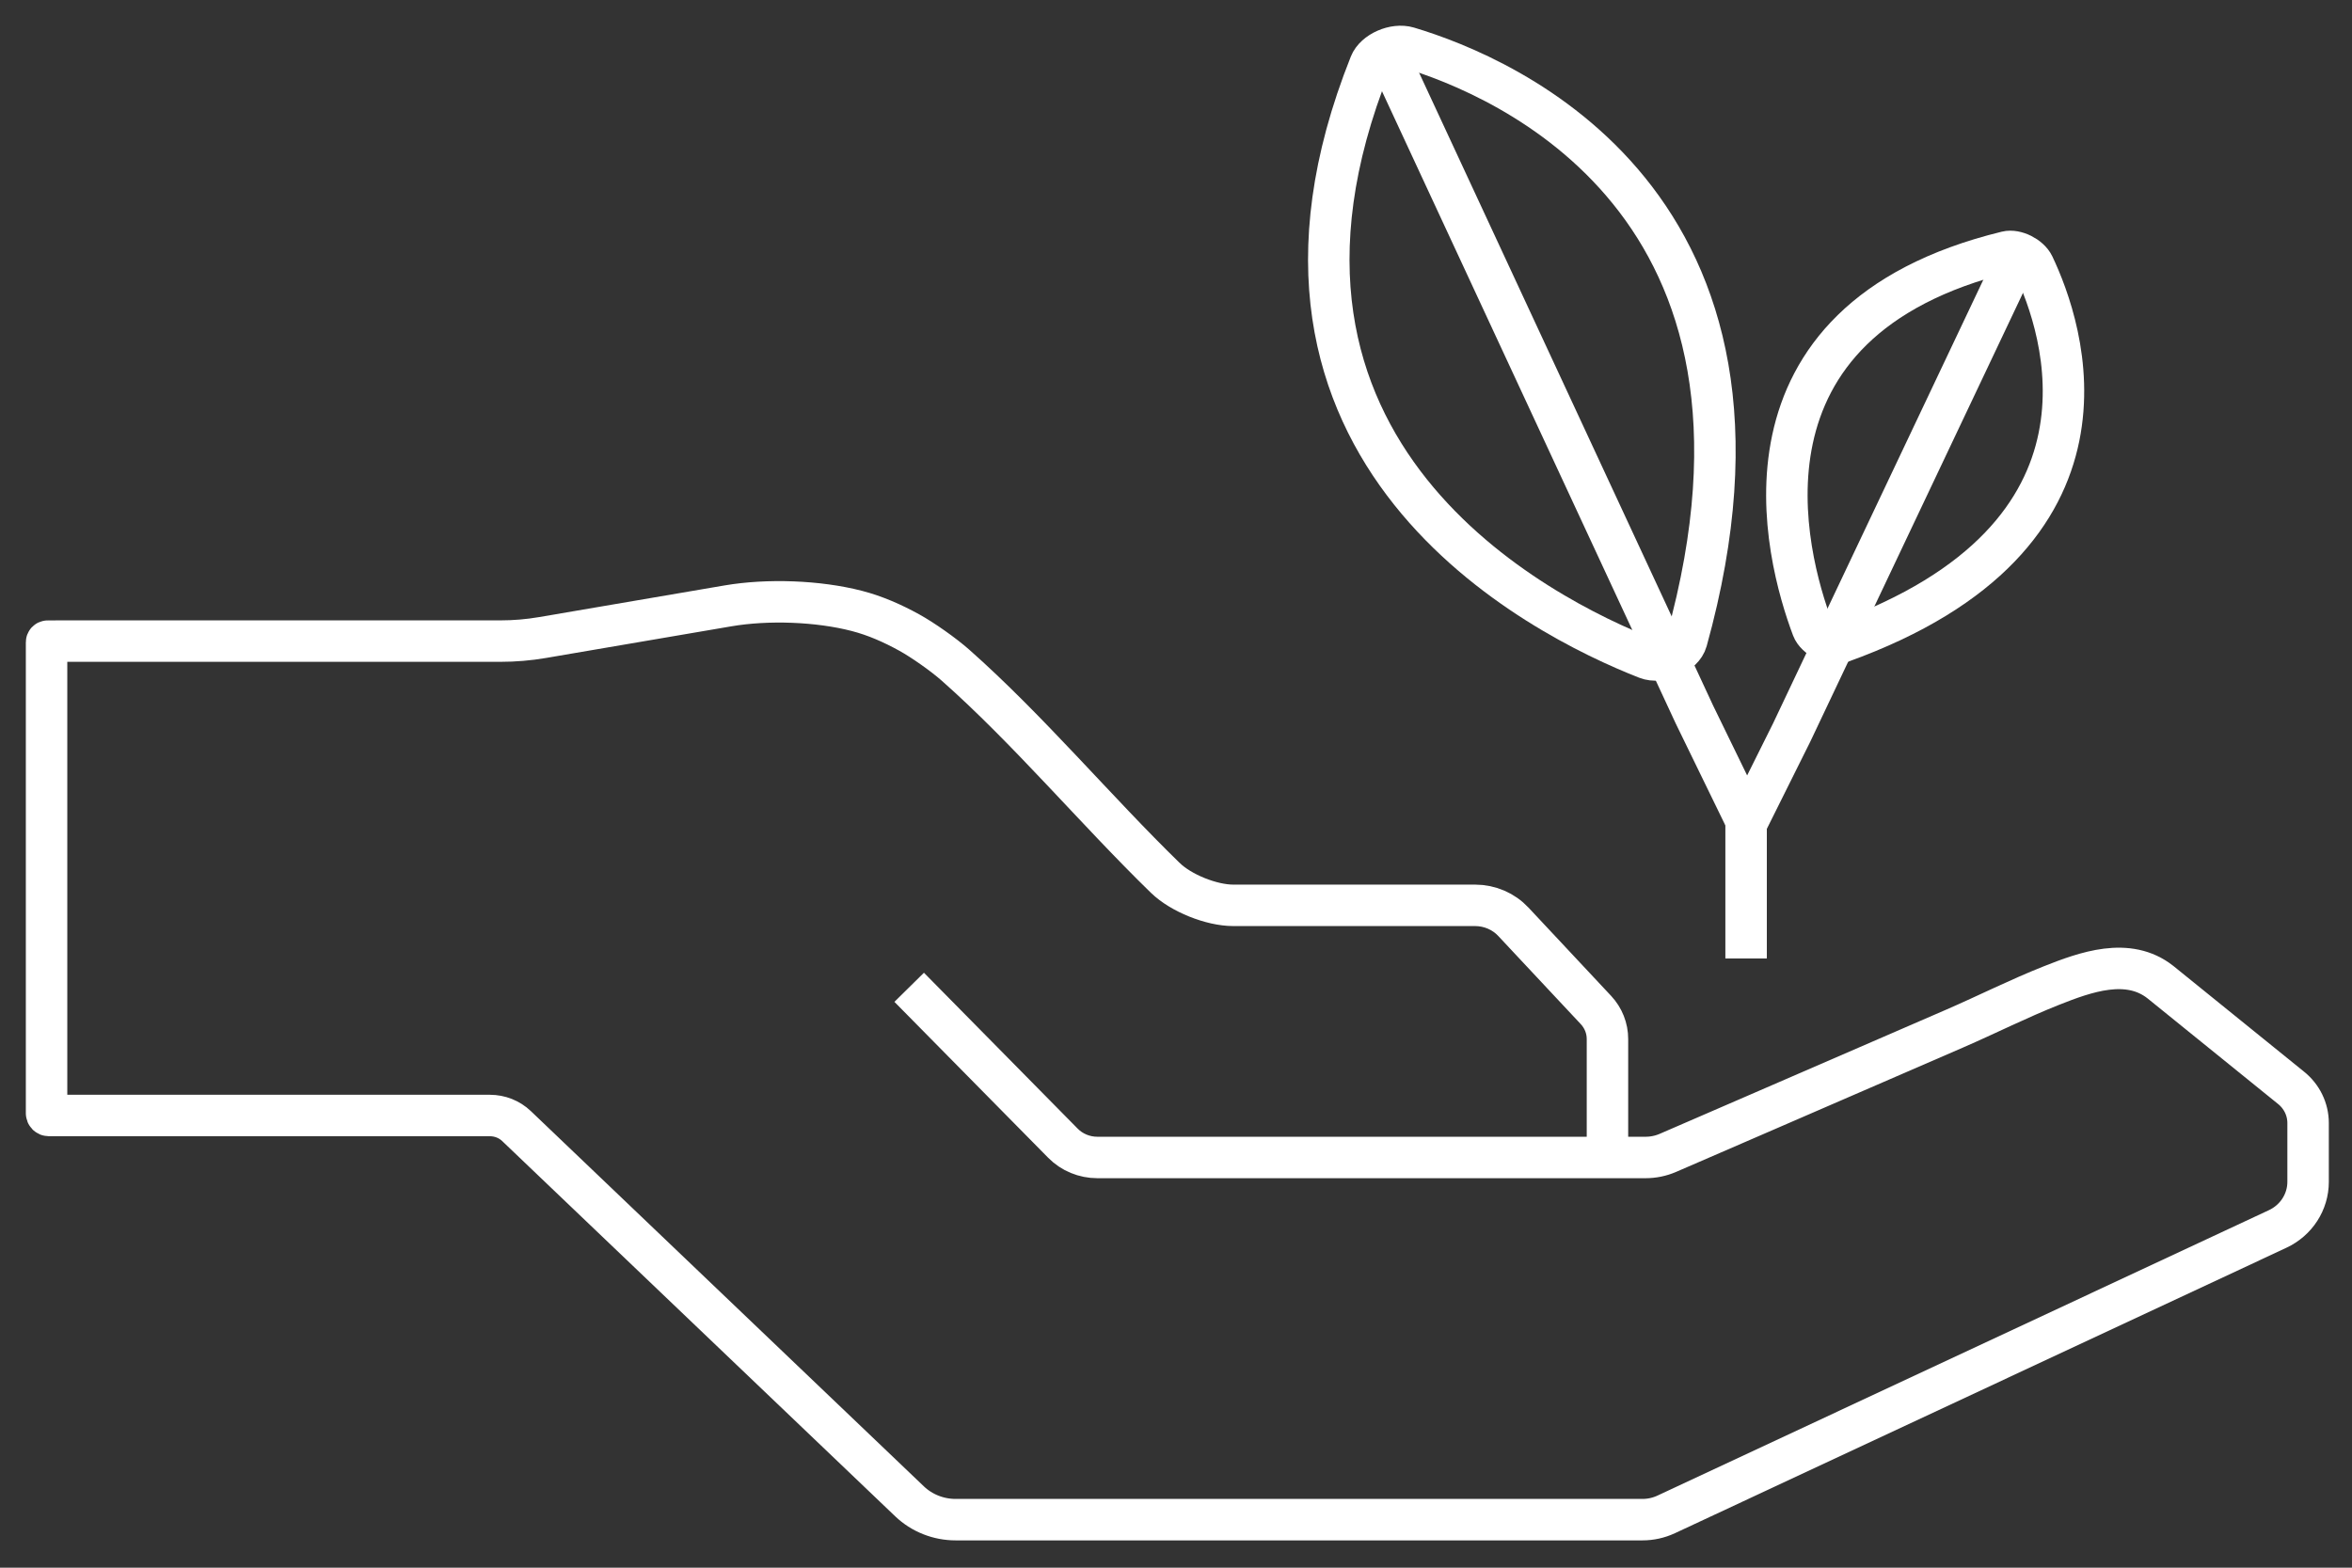
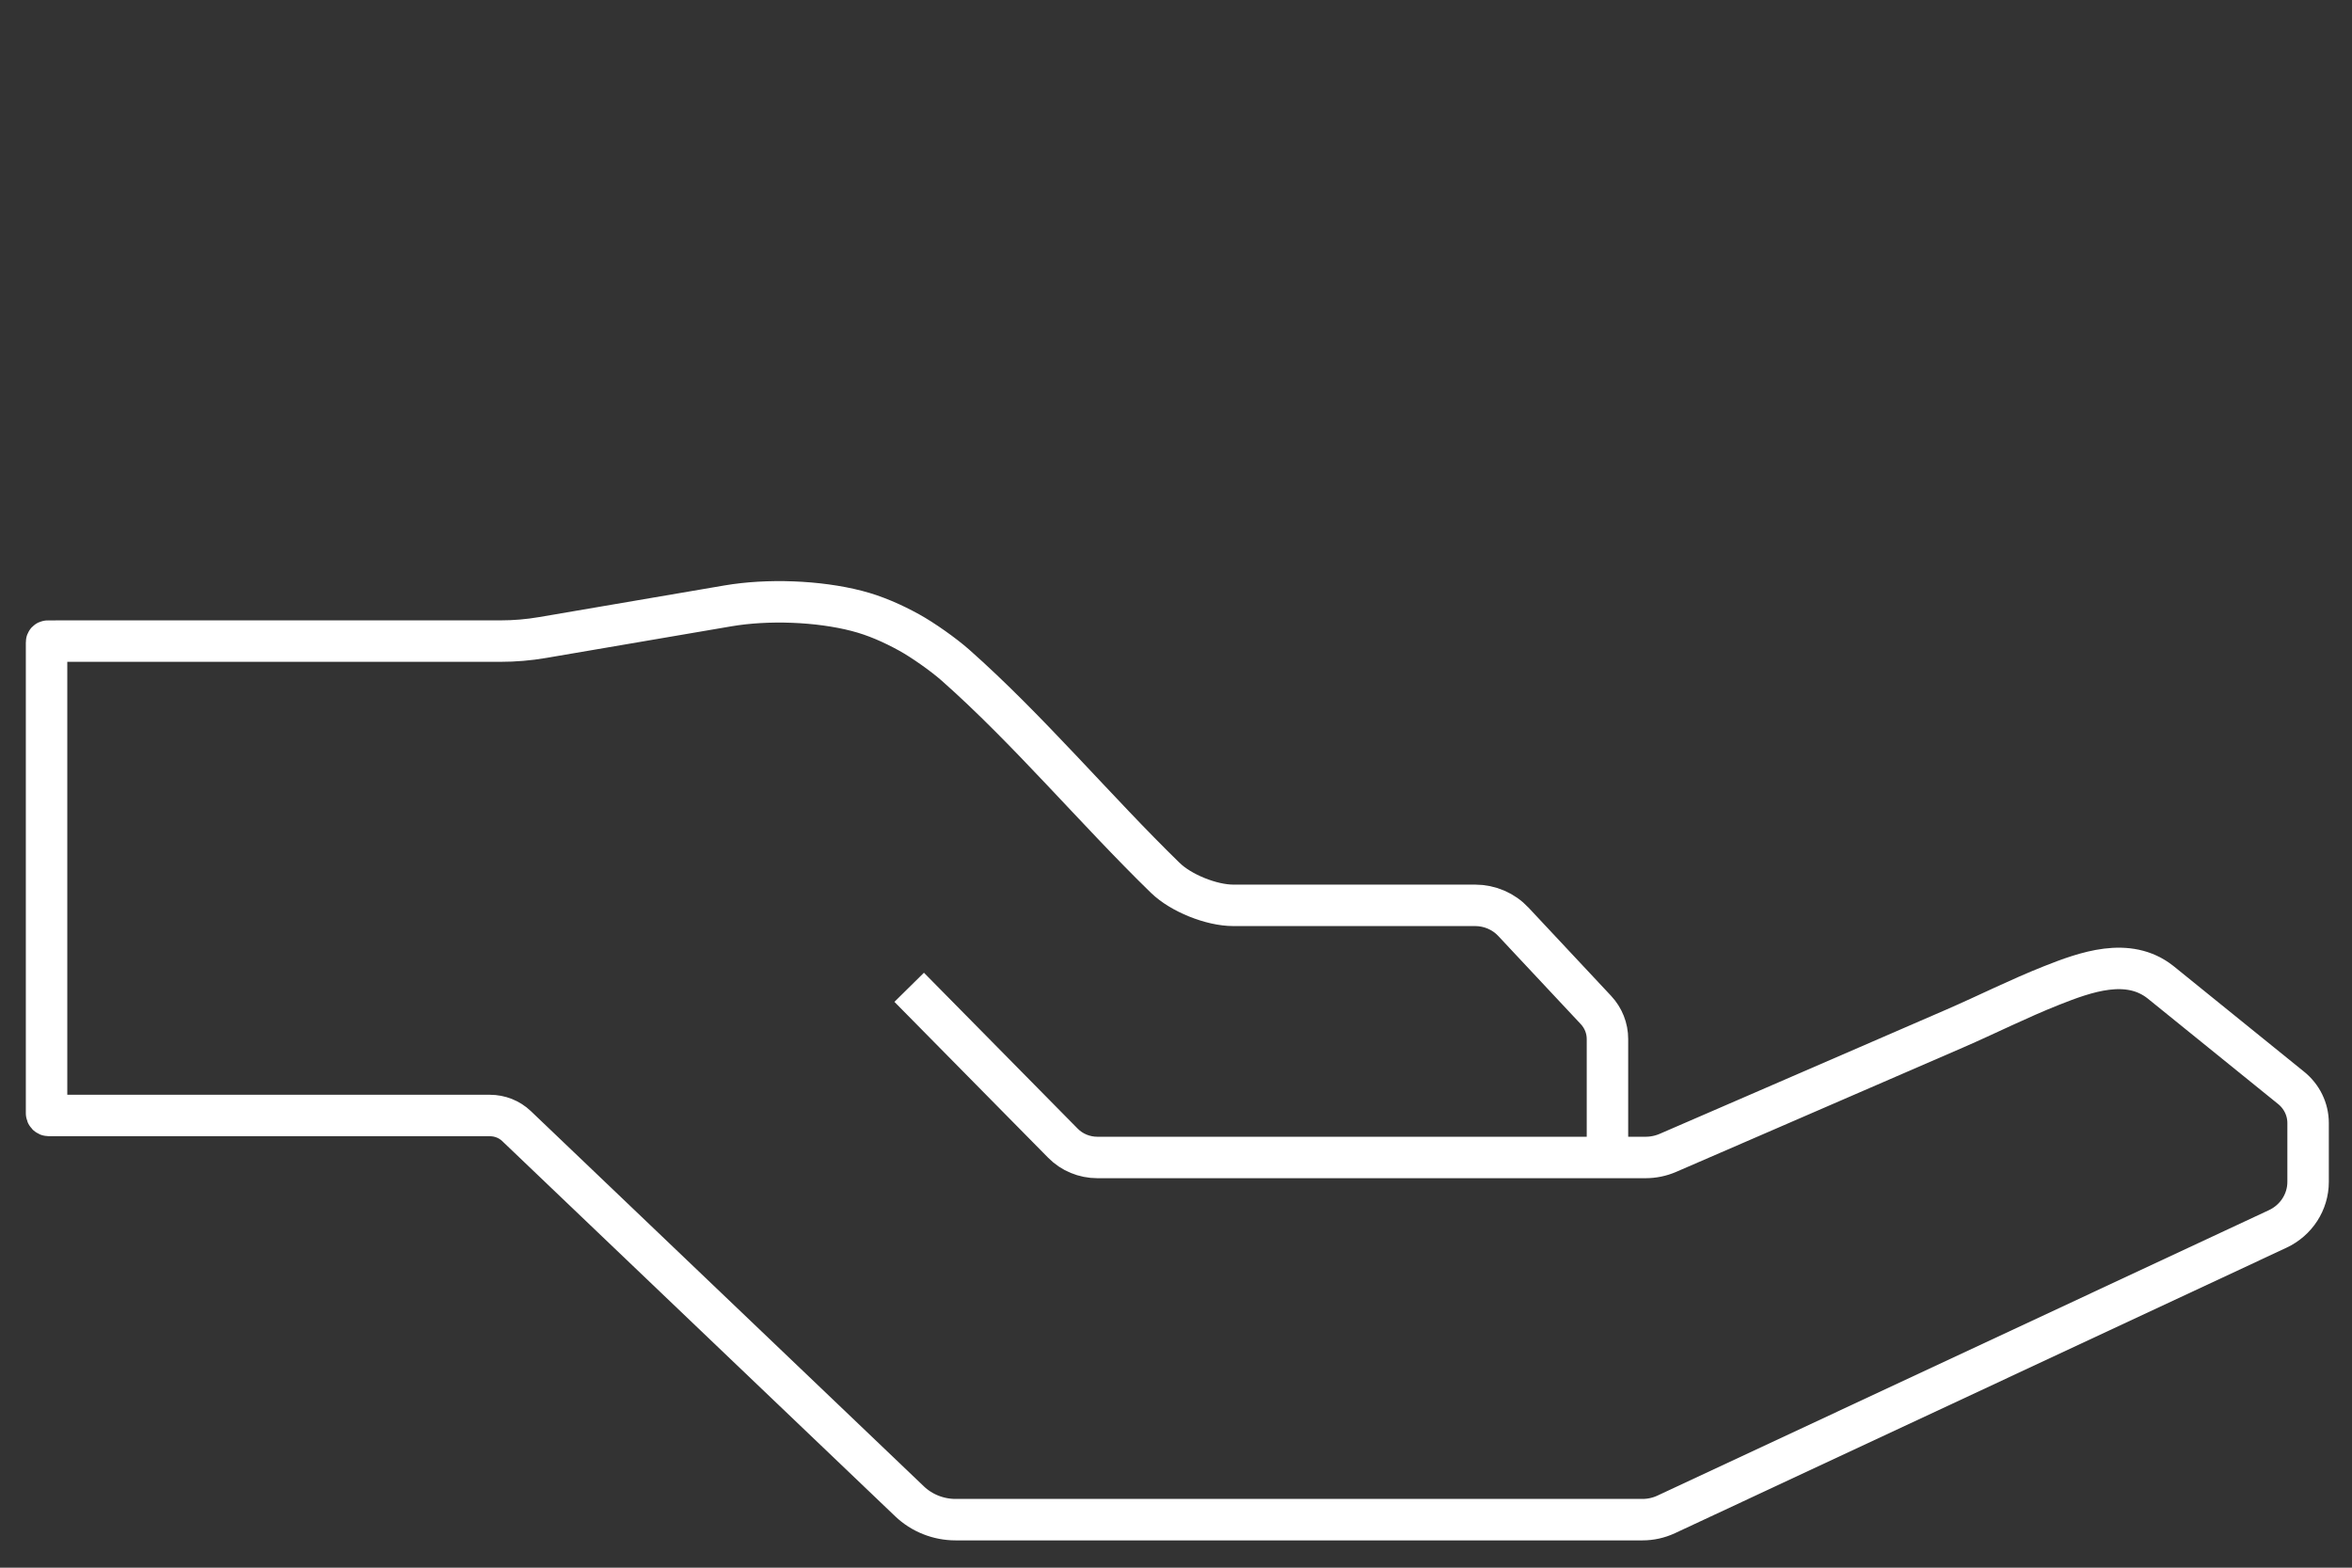
<svg xmlns="http://www.w3.org/2000/svg" width="54px" height="36px" viewBox="0 0 54 36" version="1.1">
  <rect x="0" y="0" width="54" height="36" fill="#333333" stroke="none" />
  <title>Group 11</title>
  <desc>Created with Sketch.</desc>
  <g id="For-coding-Guil" stroke="none" stroke-width="1" fill="none" fill-rule="evenodd">
    <g id="Start-Page-5" transform="translate(-672, -640)" stroke="#FFFFFF" stroke-width="0.952">
      <g id="Group-5" transform="translate(350, 639)">
        <g id="Group-11" transform="translate(323, 2)">
          <path d="M35.906,25.233 L35.906,22.859 C35.906,22.613 35.812,22.376 35.642,22.194 L33.746,20.168 C33.521,19.927 33.202,19.79 32.867,19.79 L27.314,19.79 C26.813,19.79 26.113,19.508 25.759,19.163 L25.752,19.157 C24.166,17.613 22.605,15.75 20.937,14.275 C20.667,14.036 20.187,13.696 19.869,13.522 C19.491,13.314 19.094,13.138 18.673,13.029 C17.78,12.798 16.621,12.758 15.714,12.913 L11.457,13.64 C11.137,13.695 10.813,13.722 10.489,13.722 L0.538,13.722 L0.096,13.723 C0.081,13.723 0.069,13.735 0.069,13.749 L0.069,24.564 C0.069,24.593 0.092,24.616 0.121,24.616 L10.246,24.616 C10.476,24.616 10.696,24.703 10.86,24.86 L19.883,33.477 C20.165,33.746 20.545,33.897 20.94,33.897 L36.71,33.897 C36.898,33.897 37.083,33.856 37.253,33.777 L51.292,27.222 C51.72,27.023 51.992,26.602 51.992,26.14 L51.992,24.788 C51.992,24.473 51.846,24.175 51.595,23.976 L48.602,21.554 C47.86,20.968 46.884,21.321 46.1,21.632 C45.345,21.931 44.621,22.297 43.877,22.62 C42.417,23.253 40.957,23.886 39.498,24.519 L37.294,25.474 C37.132,25.544 36.957,25.58 36.78,25.58 L24.195,25.58 C23.896,25.58 23.611,25.462 23.405,25.253 L19.874,21.672" id="Stroke-1" />
-           <path d="M36.806,14.119 C34.38,13.168 26.884,9.422 30.456,0.475 C30.568,0.194 31.014,-0.004 31.33,0.09 C33.536,0.749 40.514,3.666 37.725,13.711 C37.64,14.019 37.131,14.247 36.806,14.119 Z" id="Stroke-3" />
-           <path d="M40.612,13.424 C39.994,11.779 38.524,6.381 45.071,4.783 C45.276,4.732 45.593,4.89 45.69,5.092 C46.364,6.509 48.042,11.311 41.265,13.749 C41.057,13.824 40.695,13.645 40.612,13.424 Z" id="Stroke-5" />
-           <polyline id="Stroke-7" points="39.114 17.896 37.901 15.405 30.99 0.527" />
-           <polyline id="Stroke-9" points="45.164 5.21 40.135 15.822 39.089 17.922 39.089 21.011" />
        </g>
      </g>
    </g>
  </g>
</svg>